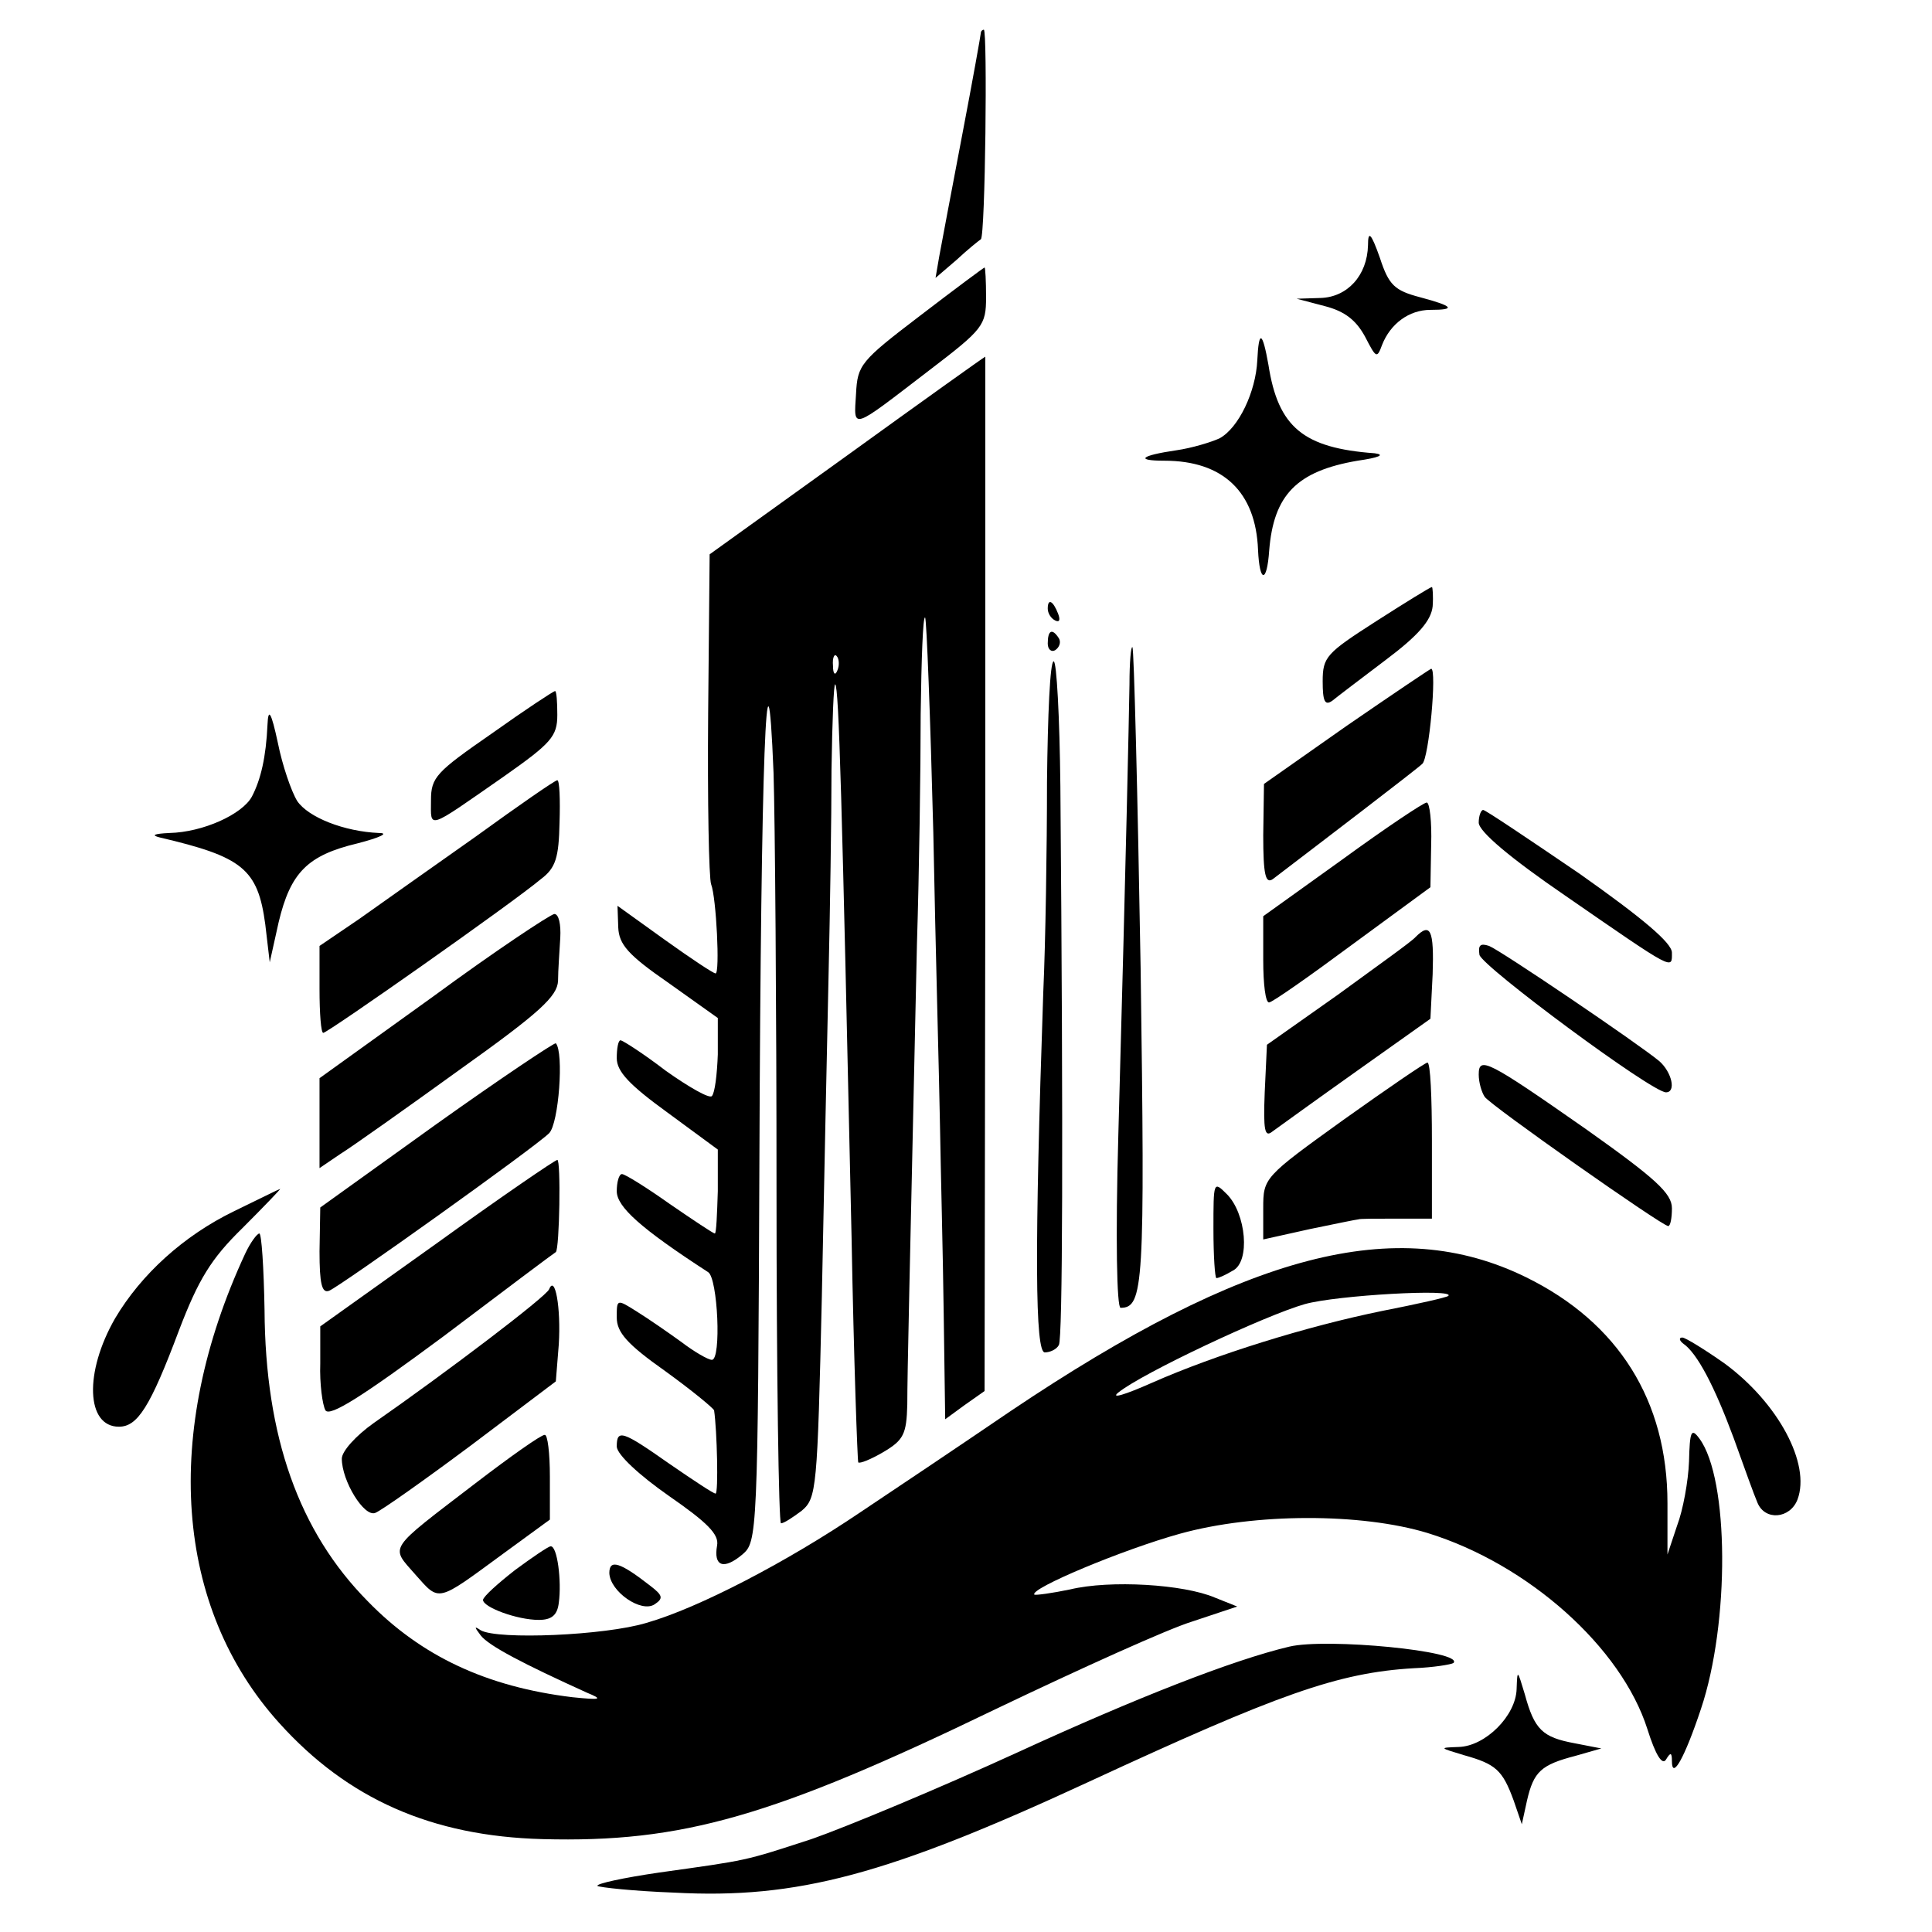
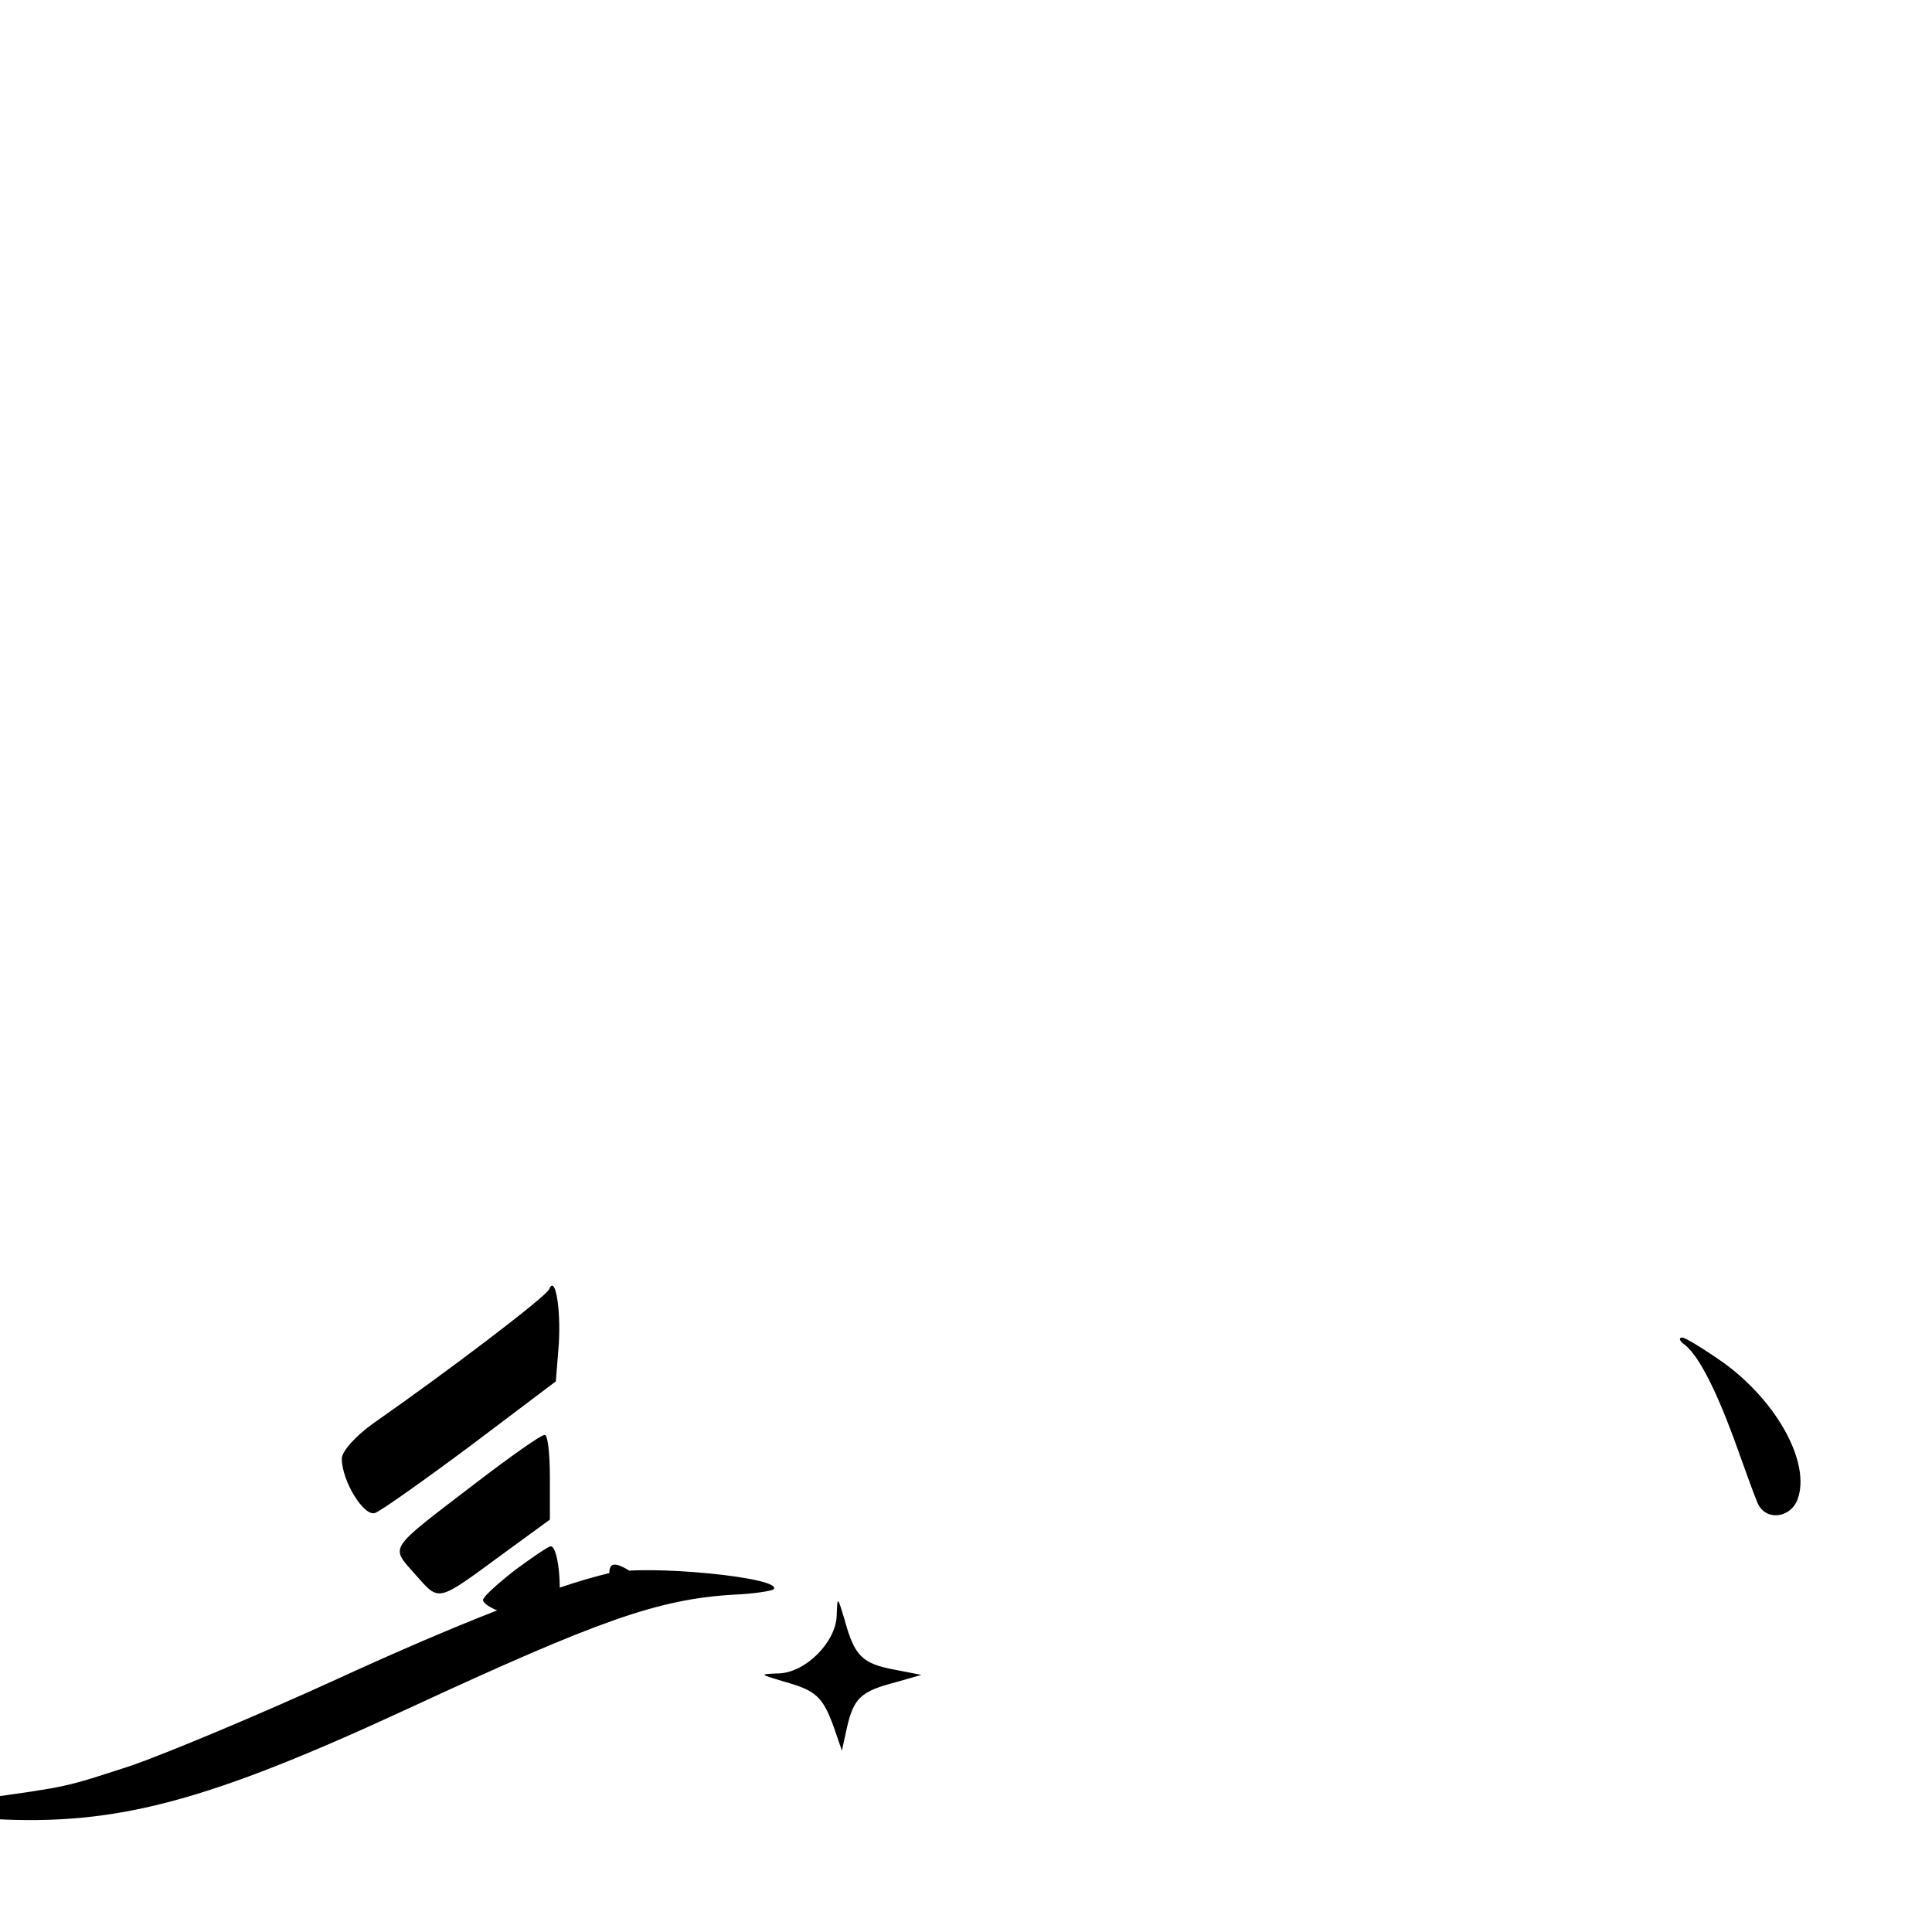
<svg xmlns="http://www.w3.org/2000/svg" version="1.0" width="346.667" height="346.667" viewBox="0 0 260 260">
-   <path d="M132 4.4c0 .2-1.1 6.4-2.5 13.7-1.4 7.4-2.8 14.7-3.1 16.4l-.5 2.9 2.8-2.4c1.5-1.4 3-2.6 3.3-2.8.6-.4.9-28.2.4-28.2-.2 0-.4.2-.4.4M184.1 33c-.1 4.1-2.8 7-6.4 7.1l-3.2.1 3.8 1c2.7.7 4.2 1.9 5.4 4.1 1.5 2.9 1.6 3 2.3 1.1 1.1-2.8 3.6-4.7 6.5-4.7 3.5 0 3.1-.5-1.4-1.7-3.4-.9-4.2-1.6-5.4-5.3-1.2-3.4-1.6-3.7-1.6-1.7m-60.3 9.5c-8 6.1-8.4 6.6-8.6 10.5-.3 4.9-.8 5 9.9-3.2 7.2-5.5 7.6-6 7.6-9.8 0-2.2-.1-4-.2-4s-4 2.9-8.7 6.5m45.4 6c-.2 4.2-2.5 9.1-5.1 10.5-1.1.5-3.7 1.3-5.8 1.6-4.8.7-5.6 1.4-1.6 1.4 7.9 0 12.3 4.2 12.6 12 .2 4.5 1.2 4.5 1.5.1.6-7.5 3.7-10.7 11.9-12.1 2.8-.4 3.8-.8 2.3-1-9.6-.7-13-3.5-14.3-11.9-.8-4.5-1.3-4.8-1.5-.6M114 61.3 95.5 74.6 95.3 96c-.1 11.8.1 22.2.4 23 .7 1.8 1.2 12 .6 12-.3 0-3.3-2-6.8-4.5l-6.4-4.6.1 2.9c.1 2.3 1.3 3.7 6.8 7.5l6.6 4.7v4.9c-.1 2.7-.4 5.2-.8 5.6-.3.4-3.1-1.2-6.2-3.4-3-2.3-5.8-4.1-6.1-4.1s-.5 1.1-.5 2.4c0 1.8 1.7 3.6 6.8 7.3l6.8 5v5.6c-.1 3.1-.2 5.7-.4 5.7s-2.9-1.8-6.1-4c-3.1-2.2-6-4-6.4-4s-.7 1.1-.7 2.3c0 2.1 3.2 5 12.3 10.9 1.3.8 1.8 11.8.5 11.8-.5 0-2.4-1.1-4.1-2.4-1.8-1.3-4.4-3.1-6-4.1-2.7-1.7-2.7-1.7-2.7.8 0 2 1.4 3.6 6.5 7.2 3.6 2.6 6.5 5 6.6 5.3.4 2.7.6 11.2.2 11.2-.3 0-3-1.8-6.2-4-6.4-4.5-7.1-4.7-7.1-2.3.1 1.1 3 3.8 7 6.6 5.2 3.6 6.8 5.2 6.5 6.7-.5 2.8.9 3.3 3.4 1.2 2-1.7 2.1-2.4 2.3-53.7.2-53.3 1-73.9 1.9-51.5.2 6.3.4 31.6.4 56.2 0 24.7.3 44.8.6 44.8.4 0 1.6-.8 2.8-1.7 2-1.7 2.1-2.9 2.7-28.8.3-14.9.7-34.2.9-43s.4-21.4.4-27.9c.1-6.6.3-11.7.5-11.5.5.4.9 15.2 2.2 74.4.3 16.5.8 30.2.9 30.3.2.2 1.7-.4 3.4-1.4 2.7-1.6 3.1-2.4 3.2-6.4 0-4.2.3-16.5 1.3-62 .3-9.6.5-23.5.5-30.9.1-7.4.3-13.2.6-13 .2.3.7 13.3 1.1 28.9.3 15.7.8 33.4.9 39.5.1 6 .4 17.4.5 25.3l.2 14.2 2.6-1.9 2.7-1.9.1-69.6V48c-.1 0-8.5 6-18.6 13.3m-1.3 28.9c-.3.8-.6.5-.6-.6-.1-1.1.2-1.7.5-1.3.3.3.4 1.2.1 1.9m72.5-6.6c-6.7 4.3-7.2 4.8-7.2 8.1 0 2.7.3 3.3 1.3 2.6.6-.5 3.9-3 7.2-5.5 4.4-3.3 6.1-5.3 6.3-7.2.1-1.4 0-2.6-.1-2.6-.2 0-3.6 2.1-7.5 4.6M141 81.9c0 .6.4 1.3 1 1.6s.7-.1.4-.9c-.7-1.8-1.4-2.1-1.4-.7m0 4.7c0 .8.5 1.2 1 .9.6-.4.8-1.1.5-1.6-.9-1.4-1.5-1.1-1.5.7m11 5.5c-.1 5.6-.4 20.6-1.5 60.6-.4 14.1-.2 23.3.3 23.3 3.1 0 3.3-2.9 2.7-45.7-.4-23.5-.9-43-1.1-43.2s-.4 2-.4 5m-11.1 13.1c0 9-.2 21.7-.5 28.3-1.2 35-1.1 48.5.2 48.5.7 0 1.6-.4 1.9-1 .5-.9.6-27.2.2-75.2-.1-9.3-.5-16.8-.9-16.8-.5 0-.8 7.3-.9 16.2m40.3-7.5-11.1 7.8-.1 6.9c0 5.3.3 6.6 1.3 5.9 5.9-4.5 19.4-14.8 20.1-15.5.9-.7 2-12.8 1.2-12.8-.1 0-5.3 3.5-11.4 7.7m-115 1c-7.5 5.2-8.2 5.9-8.2 9 0 3.9-.7 4.1 9.8-3.2 6.4-4.5 7.2-5.4 7.2-8.3 0-1.7-.1-3.2-.3-3.2s-4 2.5-8.5 5.7M36 97.5c-.2 4.4-.9 7.4-2.1 9.7-1.3 2.4-6.6 4.8-11.1 4.9-2.1.1-2.5.3-1.3.6 11.1 2.6 13.2 4.2 14.2 11.7l.6 5.1 1.2-5.4c1.6-6.7 3.9-9 10.6-10.6 3.1-.8 4.3-1.4 2.9-1.4-4.7-.2-9.5-2.1-11-4.3-.8-1.3-2-4.8-2.6-7.8-.9-4.2-1.3-4.8-1.4-2.5m28 15.1c-5.8 4.1-12.9 9.1-15.7 11.1l-5.3 3.6v5.8c0 3.3.2 5.9.5 5.9.6 0 25.5-17.5 29.3-20.7 2-1.5 2.4-2.9 2.5-7.6.1-3.1 0-5.7-.3-5.7s-5.2 3.4-11 7.6m116.6 3.1-10.6 7.6v5.9c0 3.2.3 5.8.8 5.7.4 0 5.4-3.5 11.2-7.8l10.5-7.7.1-5.7c.1-3.1-.2-5.7-.6-5.7s-5.5 3.4-11.4 7.7m18.4-5c0 1.2 4.3 4.8 11.6 9.8 14.9 10.3 14.4 10 14.4 7.7 0-1.3-3.9-4.6-12.4-10.6-6.9-4.7-12.7-8.6-13-8.6s-.6.8-.6 1.7M58.3 134.1l-15.3 11v12.1l2.8-1.9c1.6-1 8.8-6.1 16-11.3 10.8-7.7 13.2-9.9 13.3-12 0-1.4.2-4 .3-5.8s-.2-3.2-.8-3.2c-.6.1-8 5-16.3 11.1m132.2-8c-.5.6-5.3 4-10.5 7.8l-9.5 6.7-.3 6.4c-.2 5.1 0 6.1 1 5.3.7-.5 5.8-4.2 11.3-8.1l10-7.1.3-6c.2-6-.3-7-2.3-5m8.6 2.4c.4 1.6 23.2 18.5 25.1 18.5 1.4 0 .8-2.7-.9-4.2-2.9-2.4-21.2-14.8-22.9-15.5-1.2-.4-1.5-.1-1.3 1.2M58.7 151.3l-15.6 11.2-.1 5.9c0 4.3.3 5.7 1.3 5.3 1.5-.6 27.7-19.3 29.6-21.2 1.3-1.3 2-10.9.9-12.1-.2-.1-7.4 4.7-16.1 10.9m122.1-.6c-10.7 7.7-10.8 7.8-10.8 11.9v4.2l6.3-1.4c3.4-.7 6.3-1.3 6.5-1.3.1-.1 2.4-.1 5-.1h4.9v-10.5c0-5.8-.2-10.5-.6-10.5-.3 0-5.4 3.5-11.3 7.7m18.2-6.1c0 1.1.4 2.4.8 3 .7 1.1 23.9 17.4 24.7 17.4.3 0 .5-1.1.5-2.4 0-2-2.2-4-11.5-10.6-13.3-9.3-14.5-9.9-14.5-7.4M58.8 167.3l-15.7 11.2v5c-.1 2.7.3 5.6.7 6.3.6.9 5-1.9 15.8-9.9 8.2-6.2 15-11.3 15.2-11.4.5-.4.7-12.5.2-12.4-.3 0-7.6 5-16.2 11.2m104.5-1.9c0 3.6.2 6.6.4 6.6.3 0 1.2-.4 2.2-1 2.4-1.2 1.8-7.7-.8-10.3-1.8-1.8-1.8-1.7-1.8 4.7M31.5 163c-6.8 3.3-12.5 8.5-16 14.4-4.2 7.3-3.9 14.6.5 14.6 2.5 0 4.2-2.6 8.1-13 2.6-6.8 4.3-9.6 8.5-13.7 2.9-2.9 5.2-5.3 5.1-5.3s-2.9 1.4-6.2 3" />
-   <path d="M33 168.7c-11.2 24.1-9.5 47.6 4.6 63.2 9.2 10.2 20.5 15.2 35.4 15.6 18.8.5 31-3 61-17.5 11.3-5.4 23.2-10.8 26.5-11.8l6-2-3-1.2c-4.2-1.8-14.1-2.4-19.5-1.1-2.4.5-4.6.8-4.8.7-.7-.8 12-6.1 19.6-8.2 10.1-2.8 24.4-2.8 33.3-.1 13.6 4.2 26.1 15.4 29.6 26.4 1.1 3.5 2 4.9 2.5 4.1.6-1 .8-1 .8.2 0 2.6 1.7-.4 3.9-7 3.9-11.6 3.8-31-.2-36.4-1.1-1.5-1.3-1-1.4 3.1-.1 2.6-.8 6.5-1.6 8.6l-1.3 3.9v-6.9c0-13.8-6.6-24.3-19-30.4-17.5-8.6-37.7-3.3-69.4 18-6.9 4.7-16 10.8-20.2 13.6-9.9 6.7-21.8 12.9-28.8 14.9-5.6 1.7-20 2.3-22.3 1-.9-.6-.9-.5 0 .7 1.1 1.4 5.7 3.8 14.3 7.7 2.2.9 1.9 1-2 .6-11.5-1.4-20.3-5.5-27.5-12.9-9.3-9.4-13.8-22.2-13.9-39.2-.1-5.7-.4-10.3-.7-10.3s-1.2 1.2-1.9 2.7m161.9 5.7c-.2.2-4.2 1.1-8.8 2-10.3 2.1-22.5 5.9-31.1 9.7-3.6 1.6-5.6 2.2-4.5 1.3 3.2-2.6 19.8-10.4 25.1-11.9 4.3-1.2 20.4-2.1 19.3-1.1" />
-   <path d="M73.9 173.5c-.4 1-13.7 11.1-23.6 18-2.4 1.7-4.3 3.8-4.3 4.8 0 3 3 7.9 4.5 7.3.8-.3 6.6-4.4 12.9-9.1l11.4-8.6.4-5c.3-4.9-.5-9.4-1.3-7.4m152.6 7.3c1.9 1.3 4.2 5.7 6.8 12.7 1.4 3.9 2.8 7.8 3.2 8.7 1 2.5 4.4 2.2 5.4-.4 1.8-4.8-2.6-13-9.8-18.3-2.7-1.9-5.3-3.5-5.7-3.5-.5 0-.4.4.1.8M64 199.6c-12 9.2-11.5 8.4-8.1 12.3 3.3 3.7 2.8 3.8 11.8-2.8l6.3-4.6v-5.8c0-3.1-.3-5.7-.7-5.6-.5 0-4.6 2.9-9.3 6.5m5.3 11.7c-2.3 1.8-4.2 3.5-4.3 4 0 1 4.6 2.7 7.5 2.7 1.7 0 2.5-.6 2.7-2.3.4-2.9-.2-7.7-1.1-7.6-.3 0-2.5 1.5-4.8 3.2m12.7.4c.1 2.5 4.3 5.4 6.1 4.2 1.2-.8 1.1-1.2-.6-2.5-4.1-3.2-5.5-3.6-5.5-1.7m91.5 9.9c-7.6 1.8-20.6 6.9-36.5 14.2-10.7 4.9-23.2 10.1-27.8 11.7-9.2 3-8.4 2.8-20.5 4.5-4.8.7-8.5 1.5-8.3 1.8.3.2 4.9.7 10.3.9 16.6.9 28.8-2.4 55.8-14.9 25.5-11.8 33.5-14.7 43.8-15.3 2.6-.1 5-.5 5.3-.7 1.5-1.6-17.1-3.4-22.1-2.2m30.6 5.7c-.1 3.6-4.2 7.7-7.8 7.8-2.7.1-2.6.1.7 1.1 4.3 1.2 5.2 2 6.7 6.1l1.1 3.2.7-3.2c.9-3.9 1.9-4.8 6.5-6l3.5-1-3.6-.7c-4.3-.8-5.4-1.8-6.7-6.6-1-3.3-1-3.4-1.1-.7" />
+   <path d="M73.9 173.5c-.4 1-13.7 11.1-23.6 18-2.4 1.7-4.3 3.8-4.3 4.8 0 3 3 7.9 4.5 7.3.8-.3 6.6-4.4 12.9-9.1l11.4-8.6.4-5c.3-4.9-.5-9.4-1.3-7.4m152.6 7.3c1.9 1.3 4.2 5.7 6.8 12.7 1.4 3.9 2.8 7.8 3.2 8.7 1 2.5 4.4 2.2 5.4-.4 1.8-4.8-2.6-13-9.8-18.3-2.7-1.9-5.3-3.5-5.7-3.5-.5 0-.4.4.1.8M64 199.6c-12 9.2-11.5 8.4-8.1 12.3 3.3 3.7 2.8 3.8 11.8-2.8l6.3-4.6v-5.8c0-3.1-.3-5.7-.7-5.6-.5 0-4.6 2.9-9.3 6.5m5.3 11.7c-2.3 1.8-4.2 3.5-4.3 4 0 1 4.6 2.7 7.5 2.7 1.7 0 2.5-.6 2.7-2.3.4-2.9-.2-7.7-1.1-7.6-.3 0-2.5 1.5-4.8 3.2m12.7.4c.1 2.5 4.3 5.4 6.1 4.2 1.2-.8 1.1-1.2-.6-2.5-4.1-3.2-5.5-3.6-5.5-1.7c-7.6 1.8-20.6 6.9-36.5 14.2-10.7 4.9-23.2 10.1-27.8 11.7-9.2 3-8.4 2.8-20.5 4.5-4.8.7-8.5 1.5-8.3 1.8.3.2 4.9.7 10.3.9 16.6.9 28.8-2.4 55.8-14.9 25.5-11.8 33.5-14.7 43.8-15.3 2.6-.1 5-.5 5.3-.7 1.5-1.6-17.1-3.4-22.1-2.2m30.6 5.7c-.1 3.6-4.2 7.7-7.8 7.8-2.7.1-2.6.1.7 1.1 4.3 1.2 5.2 2 6.7 6.1l1.1 3.2.7-3.2c.9-3.9 1.9-4.8 6.5-6l3.5-1-3.6-.7c-4.3-.8-5.4-1.8-6.7-6.6-1-3.3-1-3.4-1.1-.7" />
</svg>